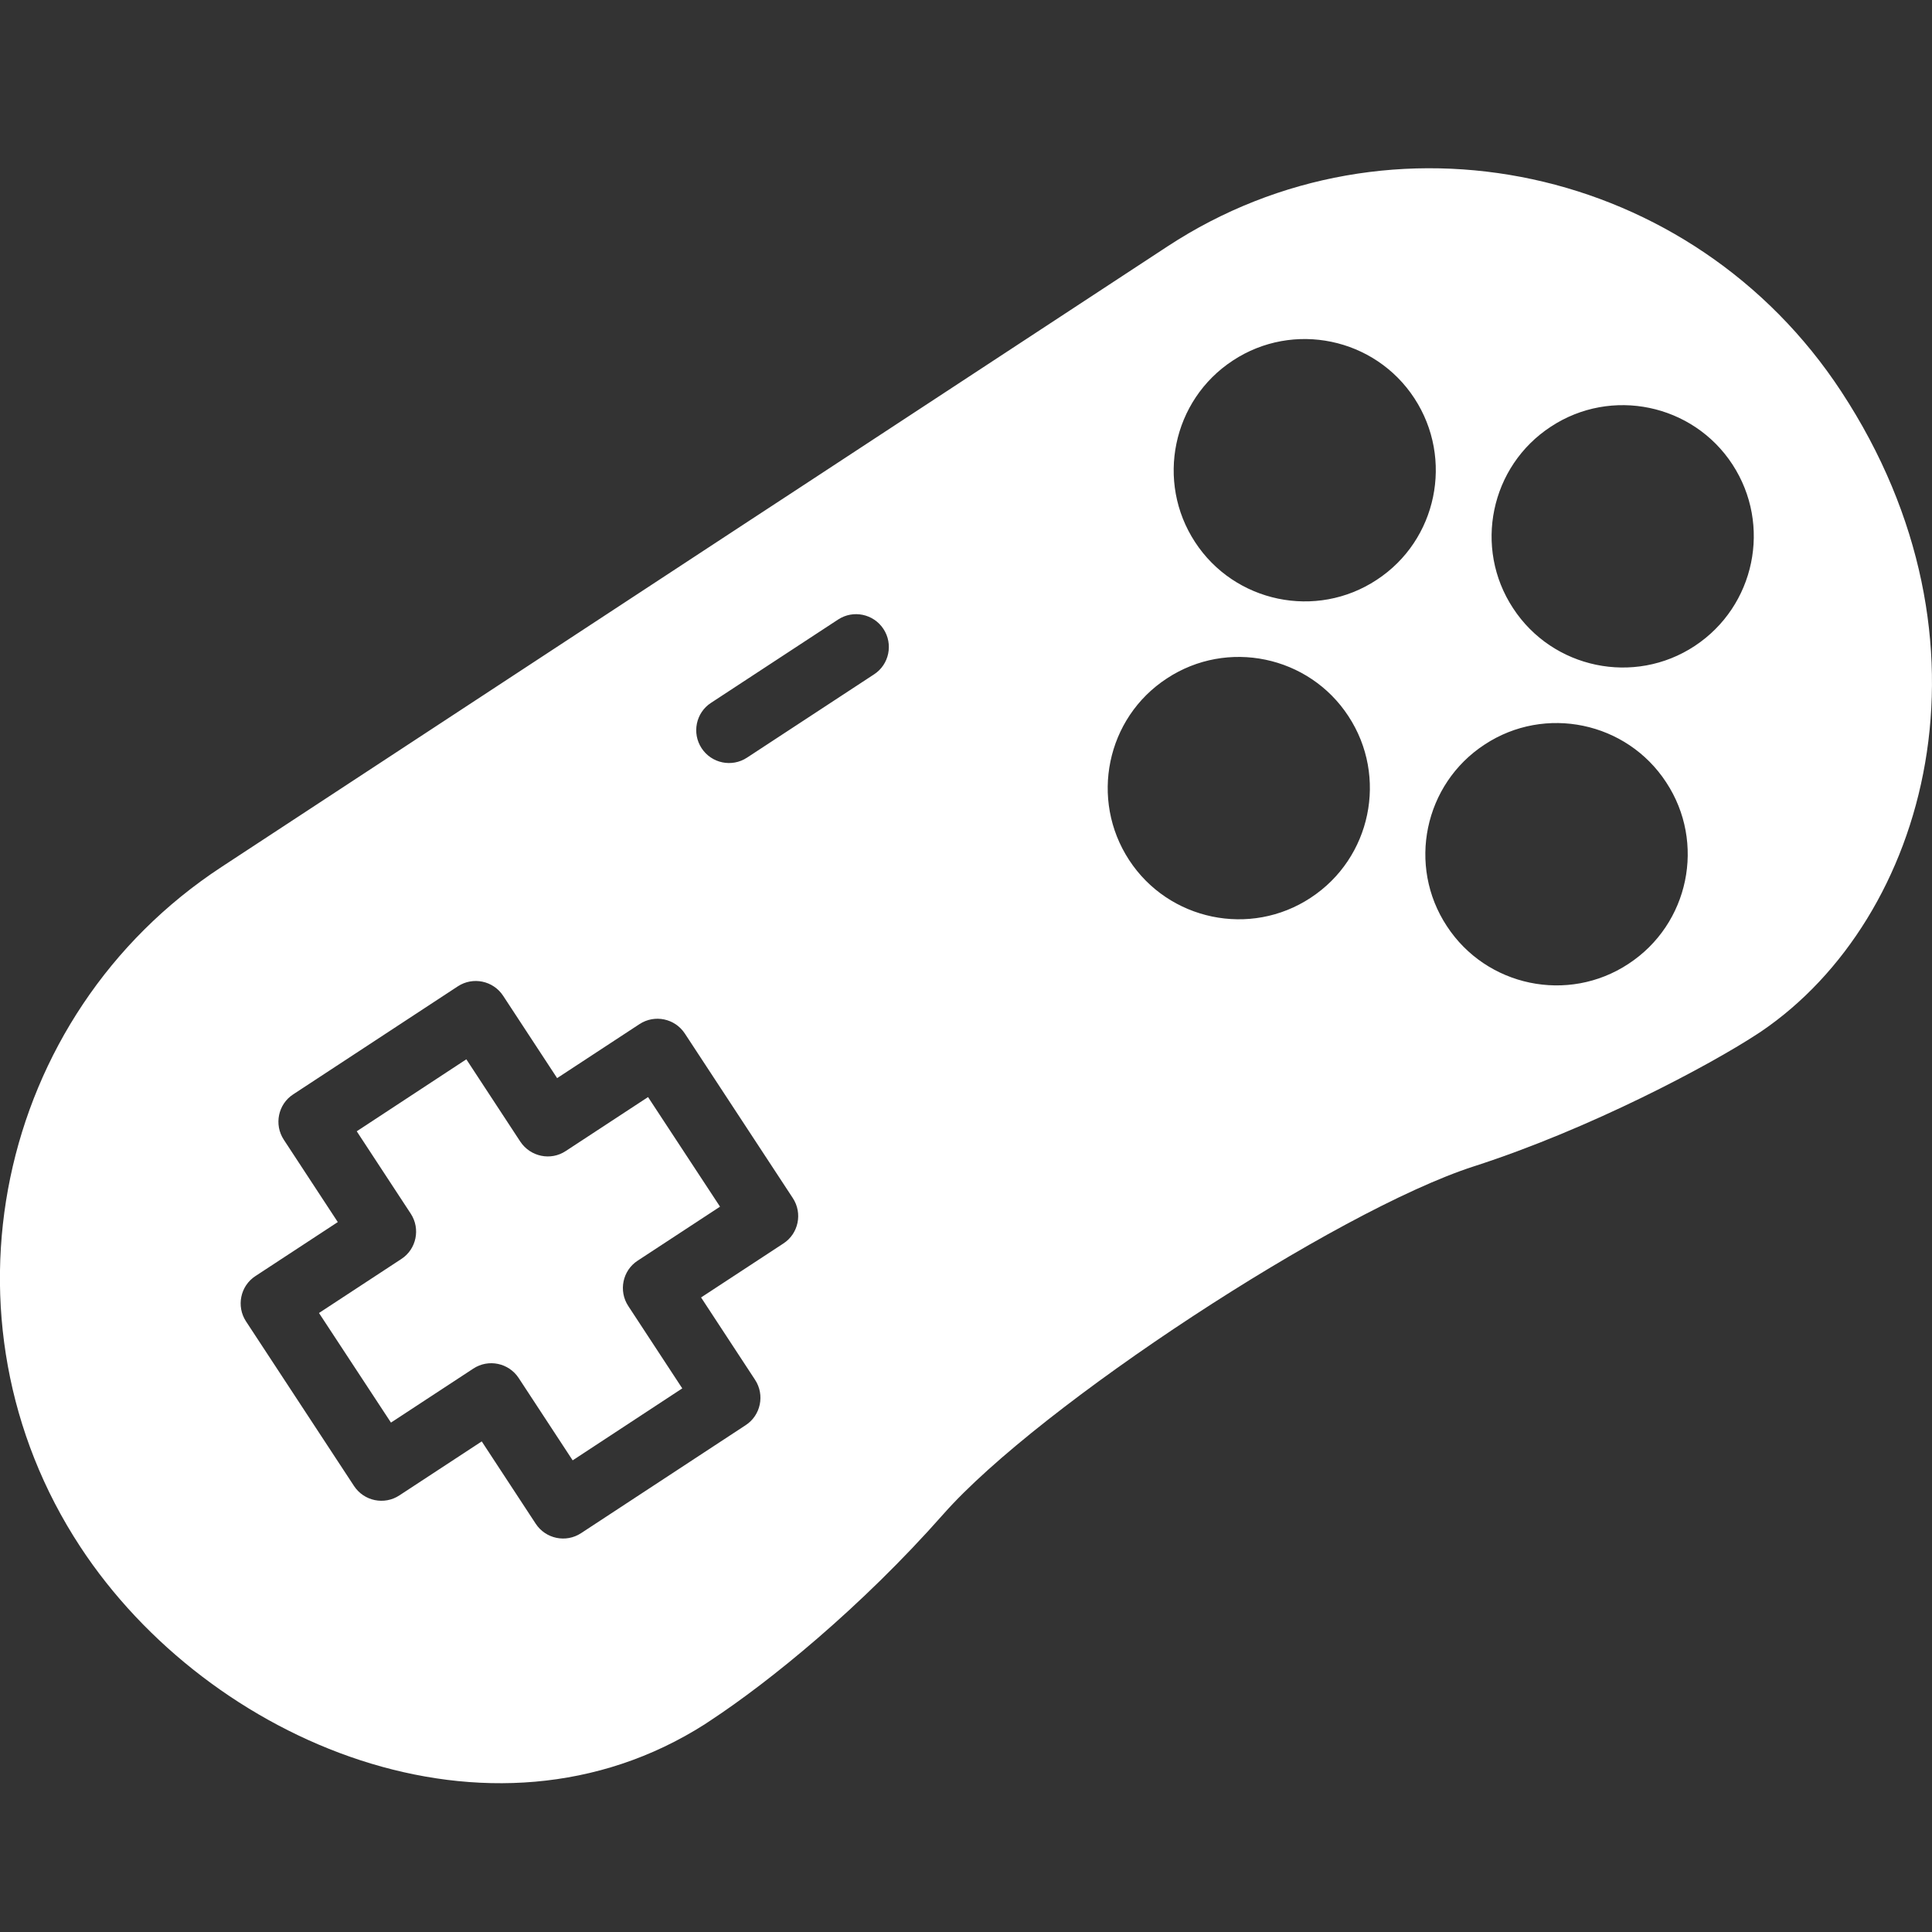
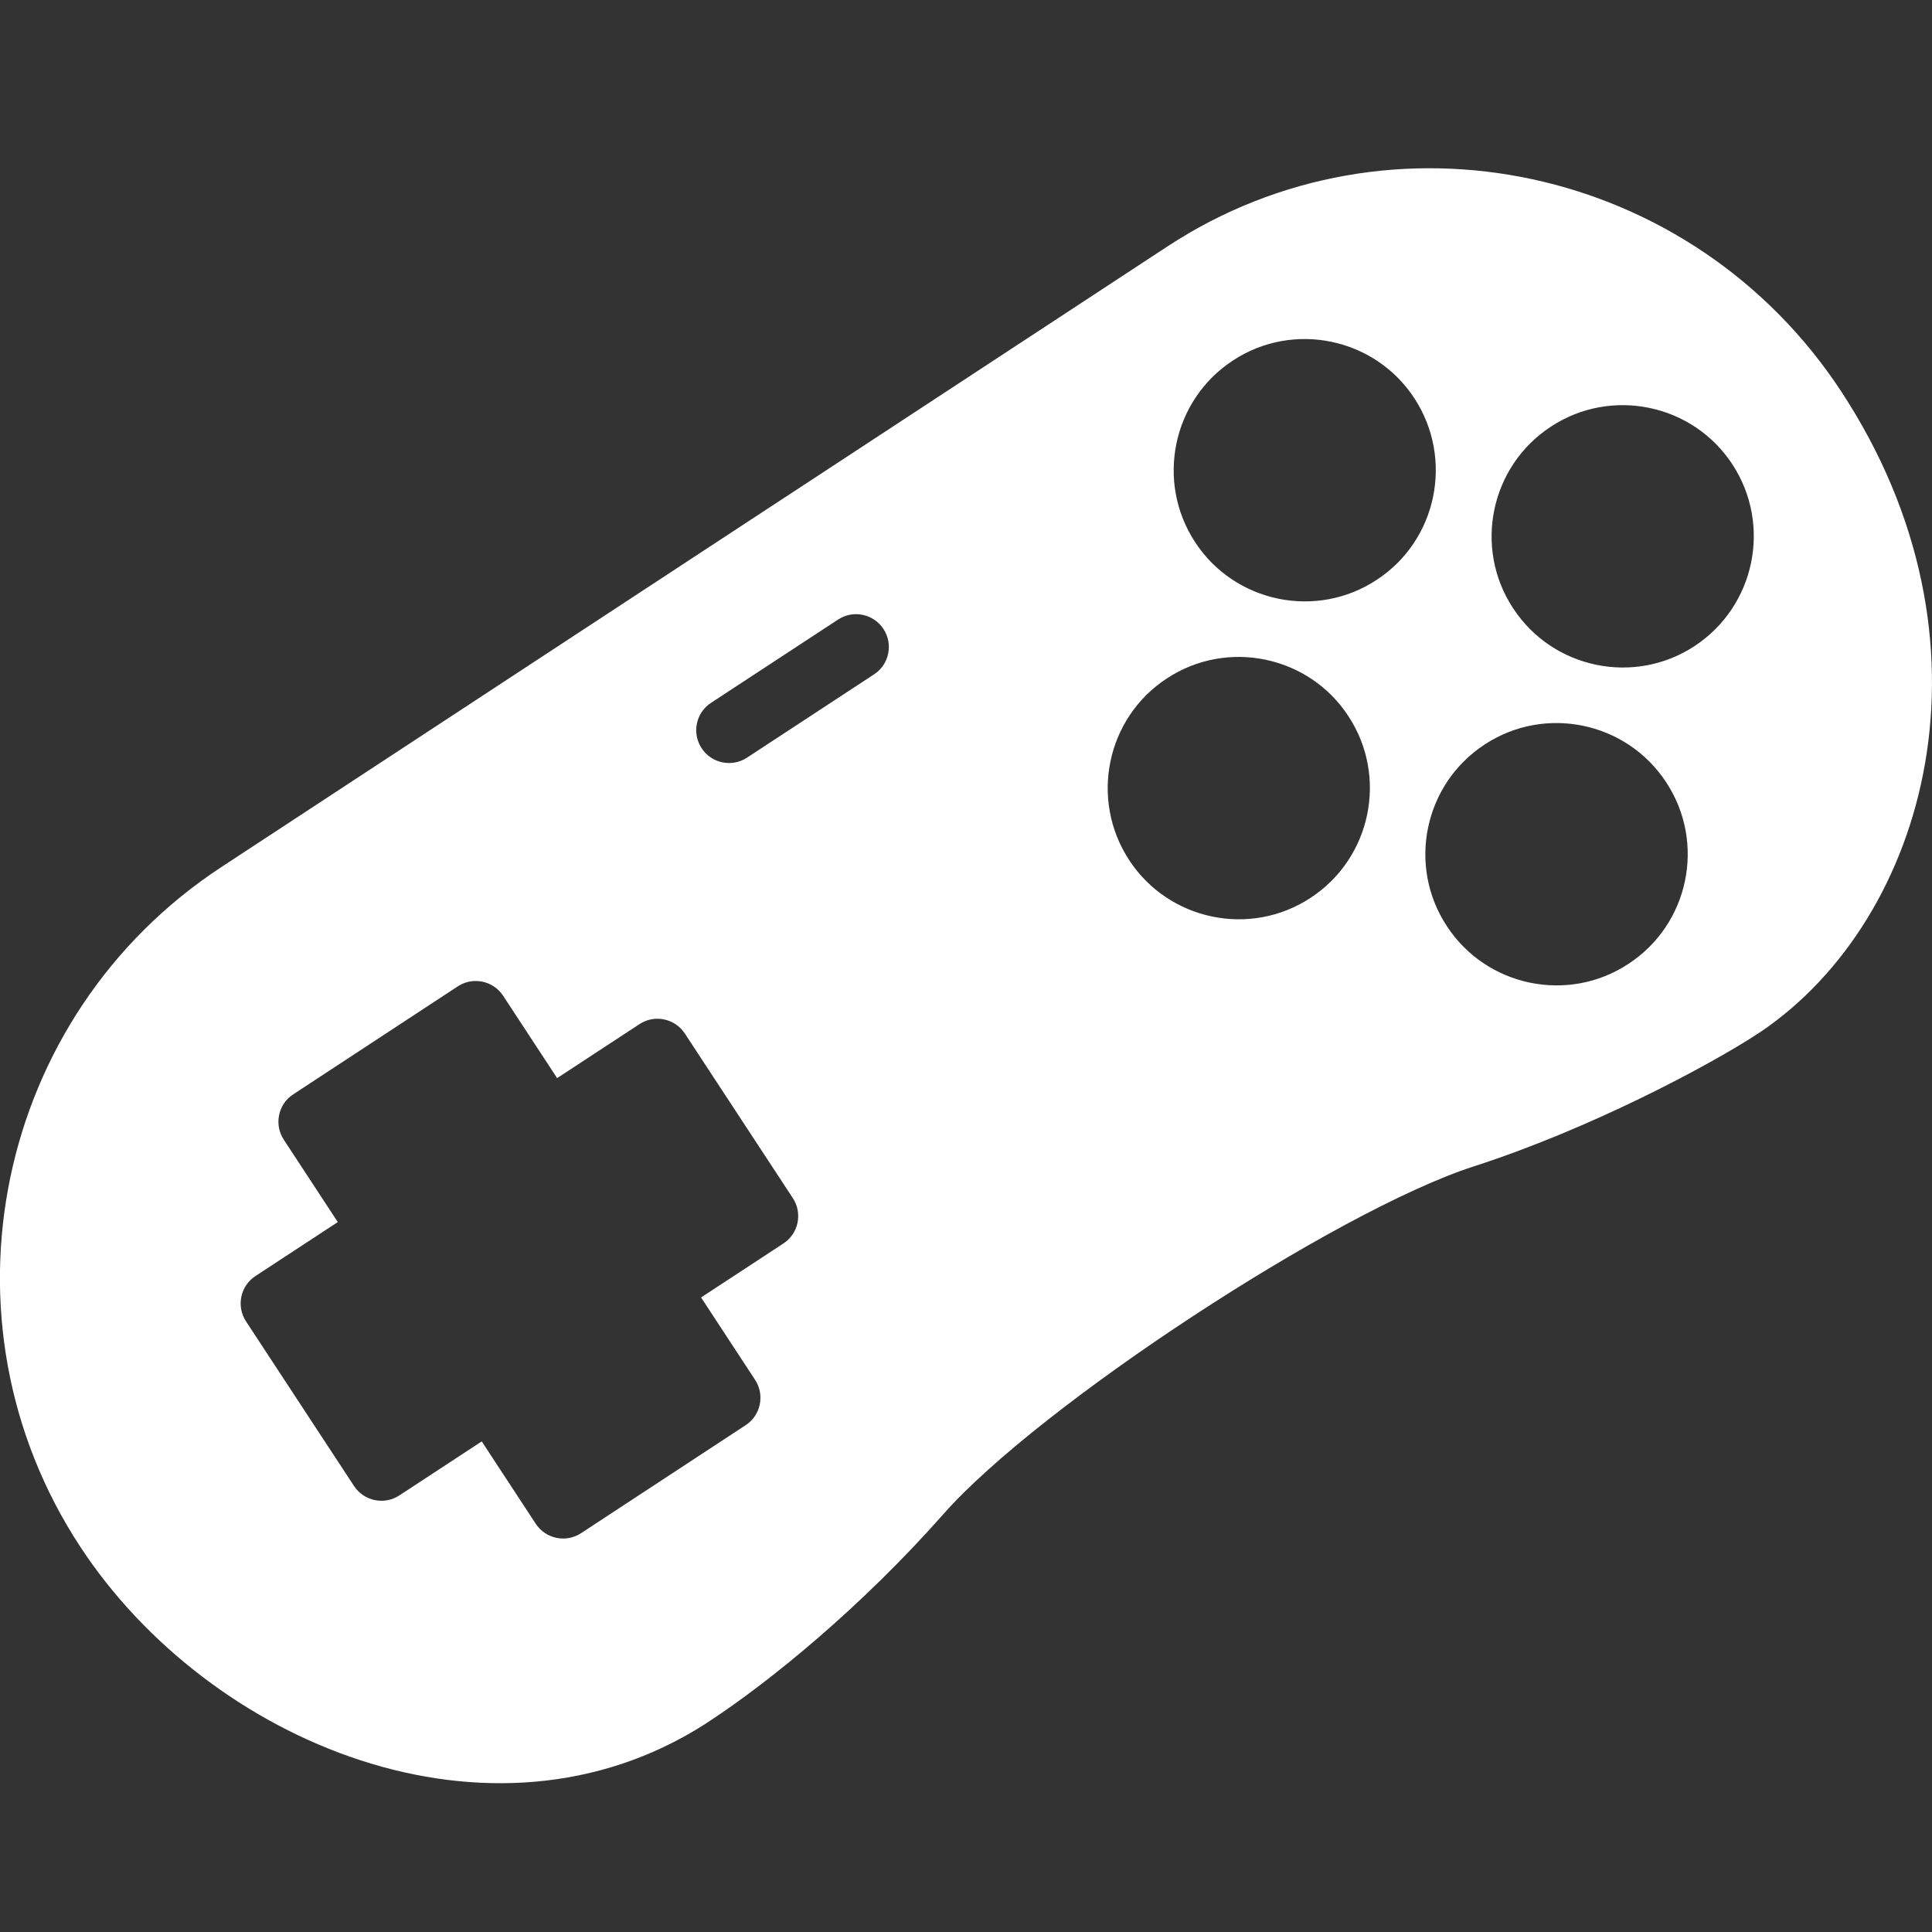
<svg xmlns="http://www.w3.org/2000/svg" version="1.1" id="Livello_1" x="0px" y="0px" viewBox="0 0 141.73 141.73" style="enable-background:new 0 0 141.73 141.73;" xml:space="preserve">
  <rect x="0" y="0" width="141.73" height="141.73" fill="#333333" stroke="none" />
  <style type="text/css">
	.st0{fill:#FFFFFF;}
</style>
  <g>
-     <path class="st0" d="M38.17,83.75l-3.96-6.04l-8.04,5.28l3.96,6.04c0.73,1.11,0.42,2.61-0.69,3.33l-6.04,3.96l5.28,8.04l6.04-3.96   c1.11-0.73,2.6-0.42,3.33,0.69l3.96,6.04l8.04-5.28l-3.96-6.04c-0.73-1.11-0.42-2.61,0.69-3.33l6.04-3.96l-5.28-8.04l-6.04,3.96   C40.4,85.17,38.91,84.86,38.17,83.75z" />
    <path class="st0" d="M54.98,38.19L16.25,63.6C-0.36,74.49-5.01,96.87,5.89,113.47c9.43,14.38,30.1,23.05,45.83,13.01l0.42-0.28   c4.27-2.81,10.99-8.24,17.07-15.13C76.25,103.1,98,88.84,108.1,85.57c8.6-2.77,17.32-7.43,20.79-9.7l0.32-0.21   c12.19-8.29,17.9-28.6,5.87-46.93c-10.89-16.61-33.07-21.39-49.44-10.65L59.01,35.55L54.98,38.19z M90.44,26.45   c4.43-2.92,10.42-1.67,13.32,2.77s1.67,10.42-2.77,13.32c-4.43,2.92-10.42,1.67-13.32-2.77C84.77,35.34,86,29.36,90.44,26.45z    M58.16,87.89c0.73,1.11,0.42,2.61-0.69,3.33l-6.04,3.96l3.96,6.04c0.73,1.11,0.42,2.61-0.69,3.33l-12.07,7.92   c-1.11,0.73-2.6,0.42-3.33-0.69l-3.96-6.04l-6.04,3.96c-1.11,0.73-2.6,0.42-3.33-0.69l-7.92-12.07c-0.73-1.11-0.42-2.61,0.69-3.33   l6.04-3.96l-3.96-6.04c-0.73-1.11-0.42-2.61,0.69-3.33l12.07-7.92c1.11-0.73,2.6-0.42,3.33,0.69l3.96,6.04l6.04-3.96   c1.11-0.73,2.6-0.42,3.33,0.69L58.16,87.89z M54.8,55.58c-1.11,0.73-2.6,0.42-3.33-0.69c-0.73-1.11-0.42-2.61,0.69-3.33l9.32-6.11   c1.11-0.73,2.6-0.42,3.33,0.69c0.73,1.11,0.42,2.61-0.69,3.33L54.8,55.58z M96.15,65.86c-4.43,2.92-10.42,1.67-13.32-2.77   c-2.9-4.44-1.67-10.42,2.77-13.32c4.43-2.92,10.42-1.67,13.32,2.77C101.83,56.97,100.59,62.95,96.15,65.86z M119.46,70.71   c-4.43,2.92-10.42,1.67-13.32-2.77c-2.92-4.43-1.67-10.42,2.77-13.32c4.43-2.92,10.42-1.67,13.32,2.77   C125.15,61.82,123.91,67.8,119.46,70.71z M124.32,47.39c-4.43,2.92-10.42,1.67-13.32-2.77c-2.92-4.43-1.67-10.42,2.77-13.32   c4.43-2.92,10.42-1.67,13.32,2.77C129.99,38.51,128.75,44.47,124.32,47.39z" />
  </g>
</svg>